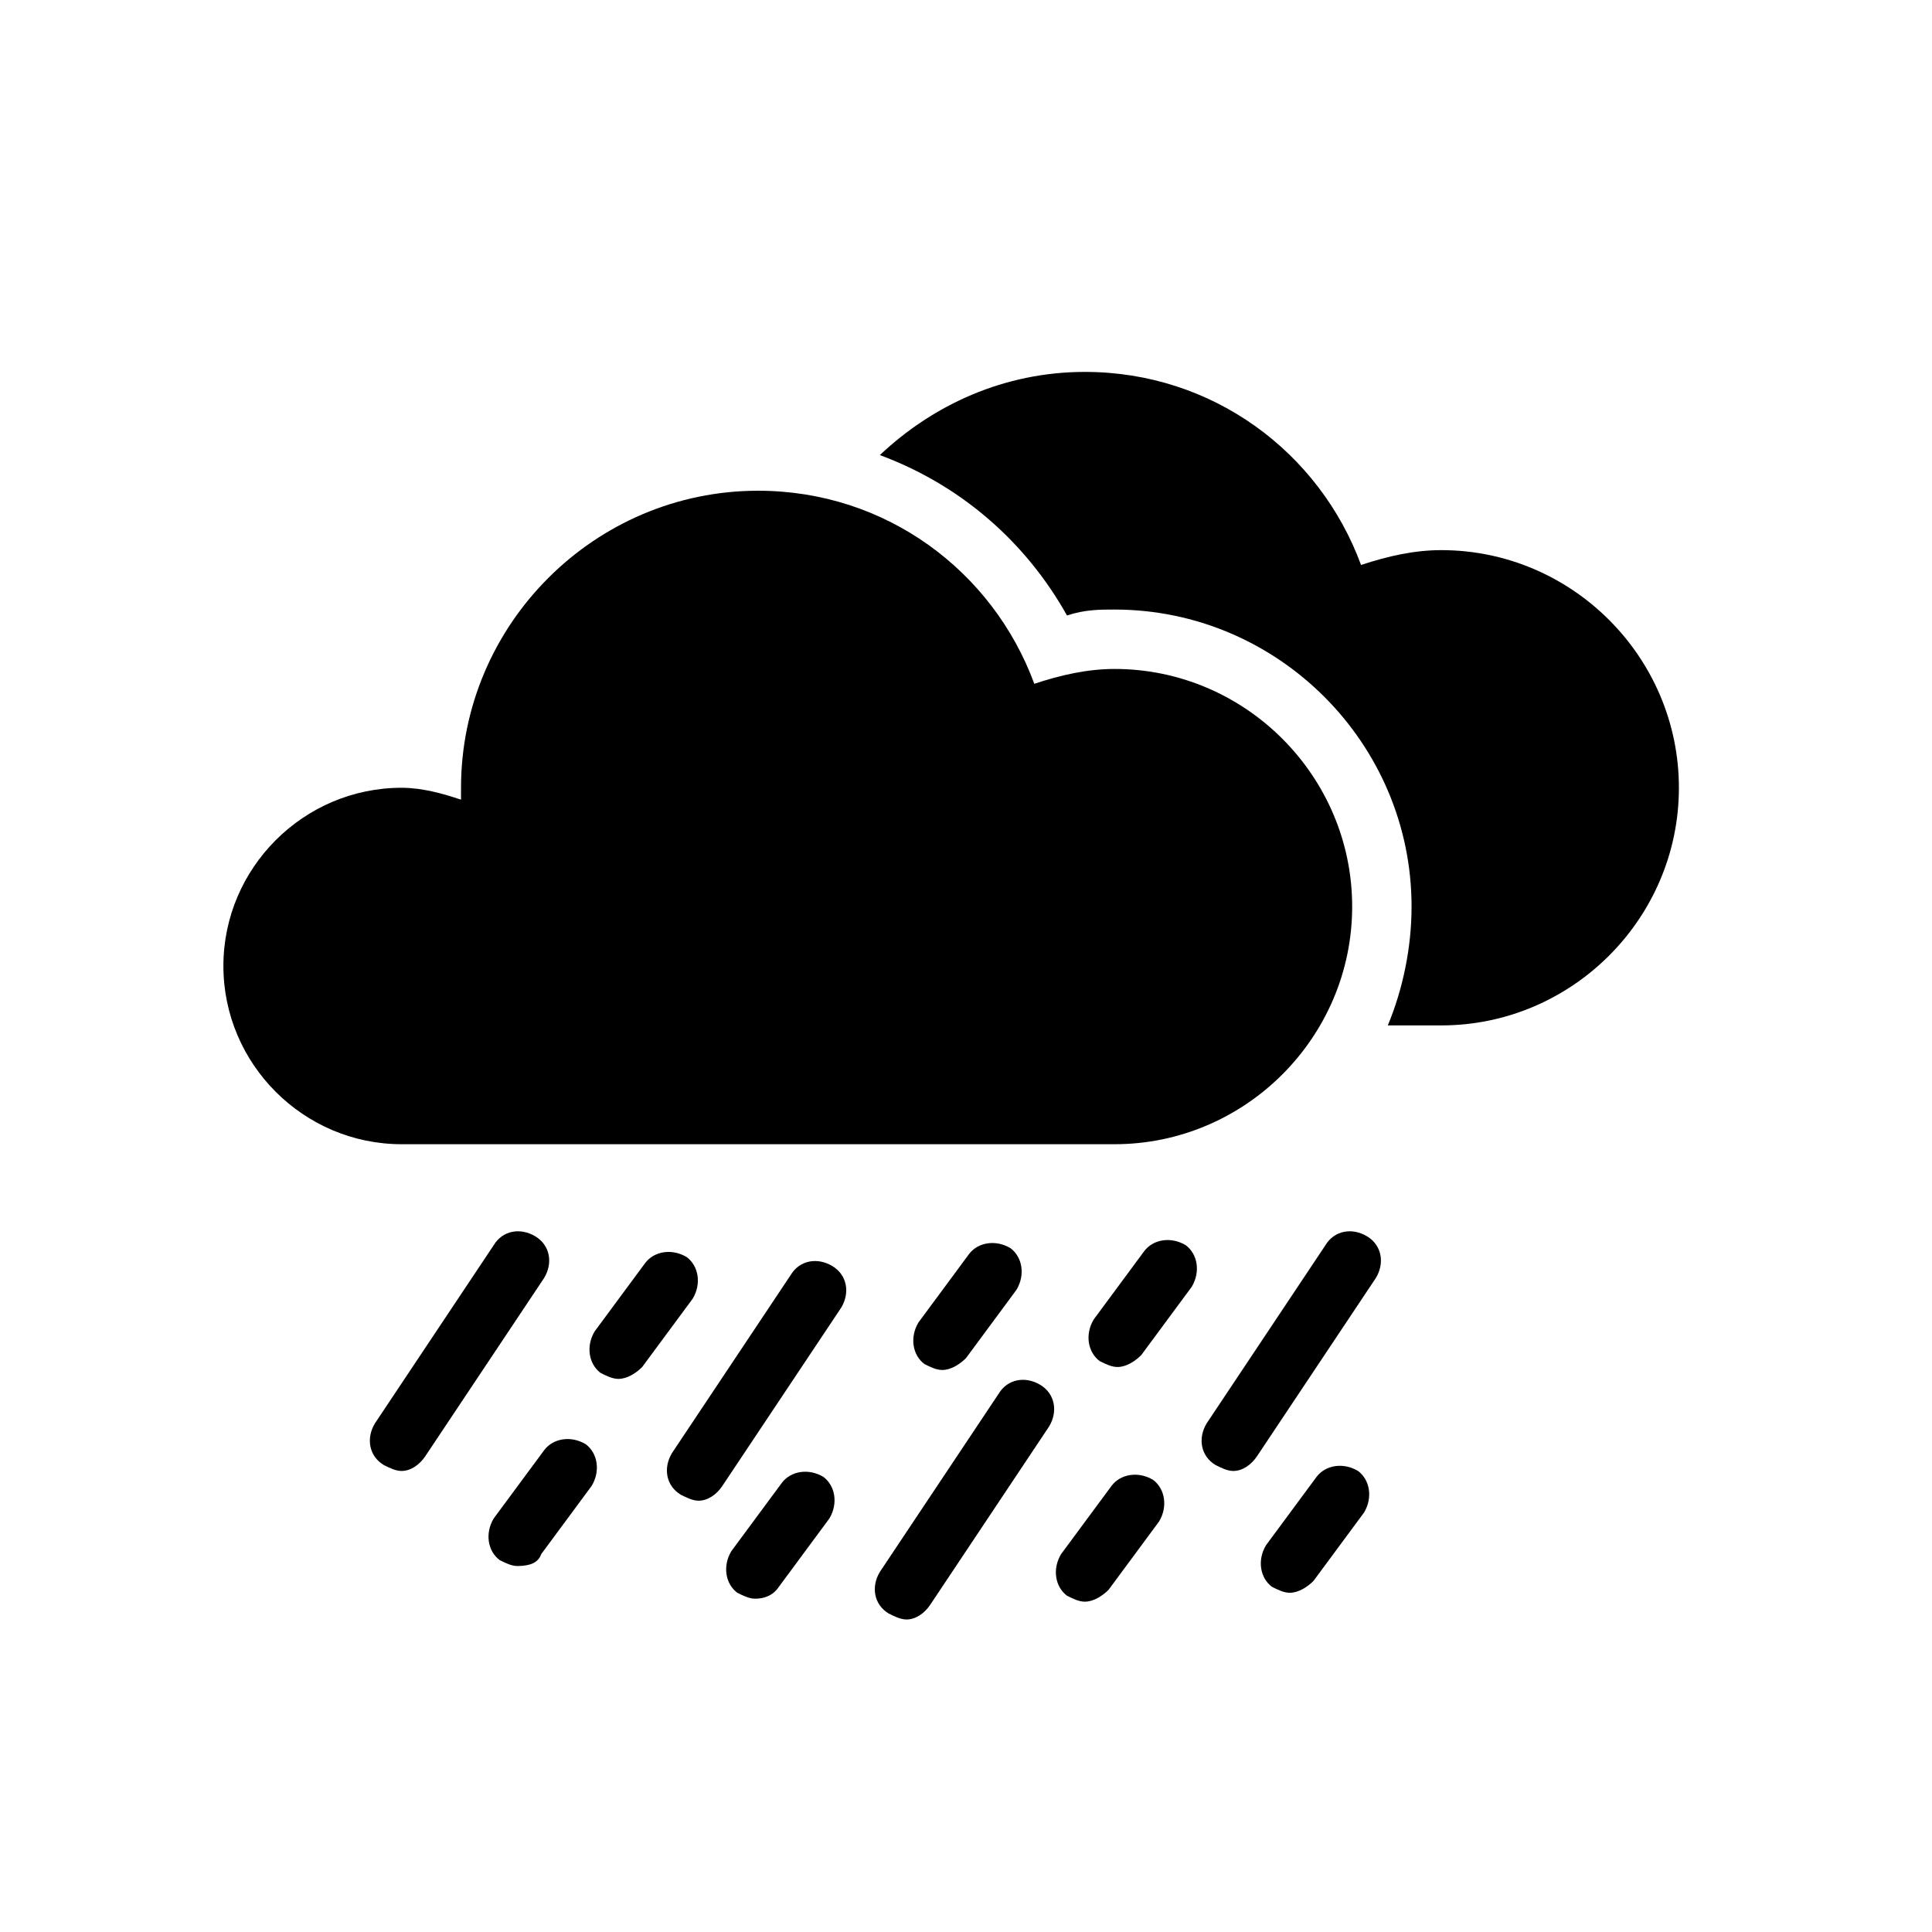
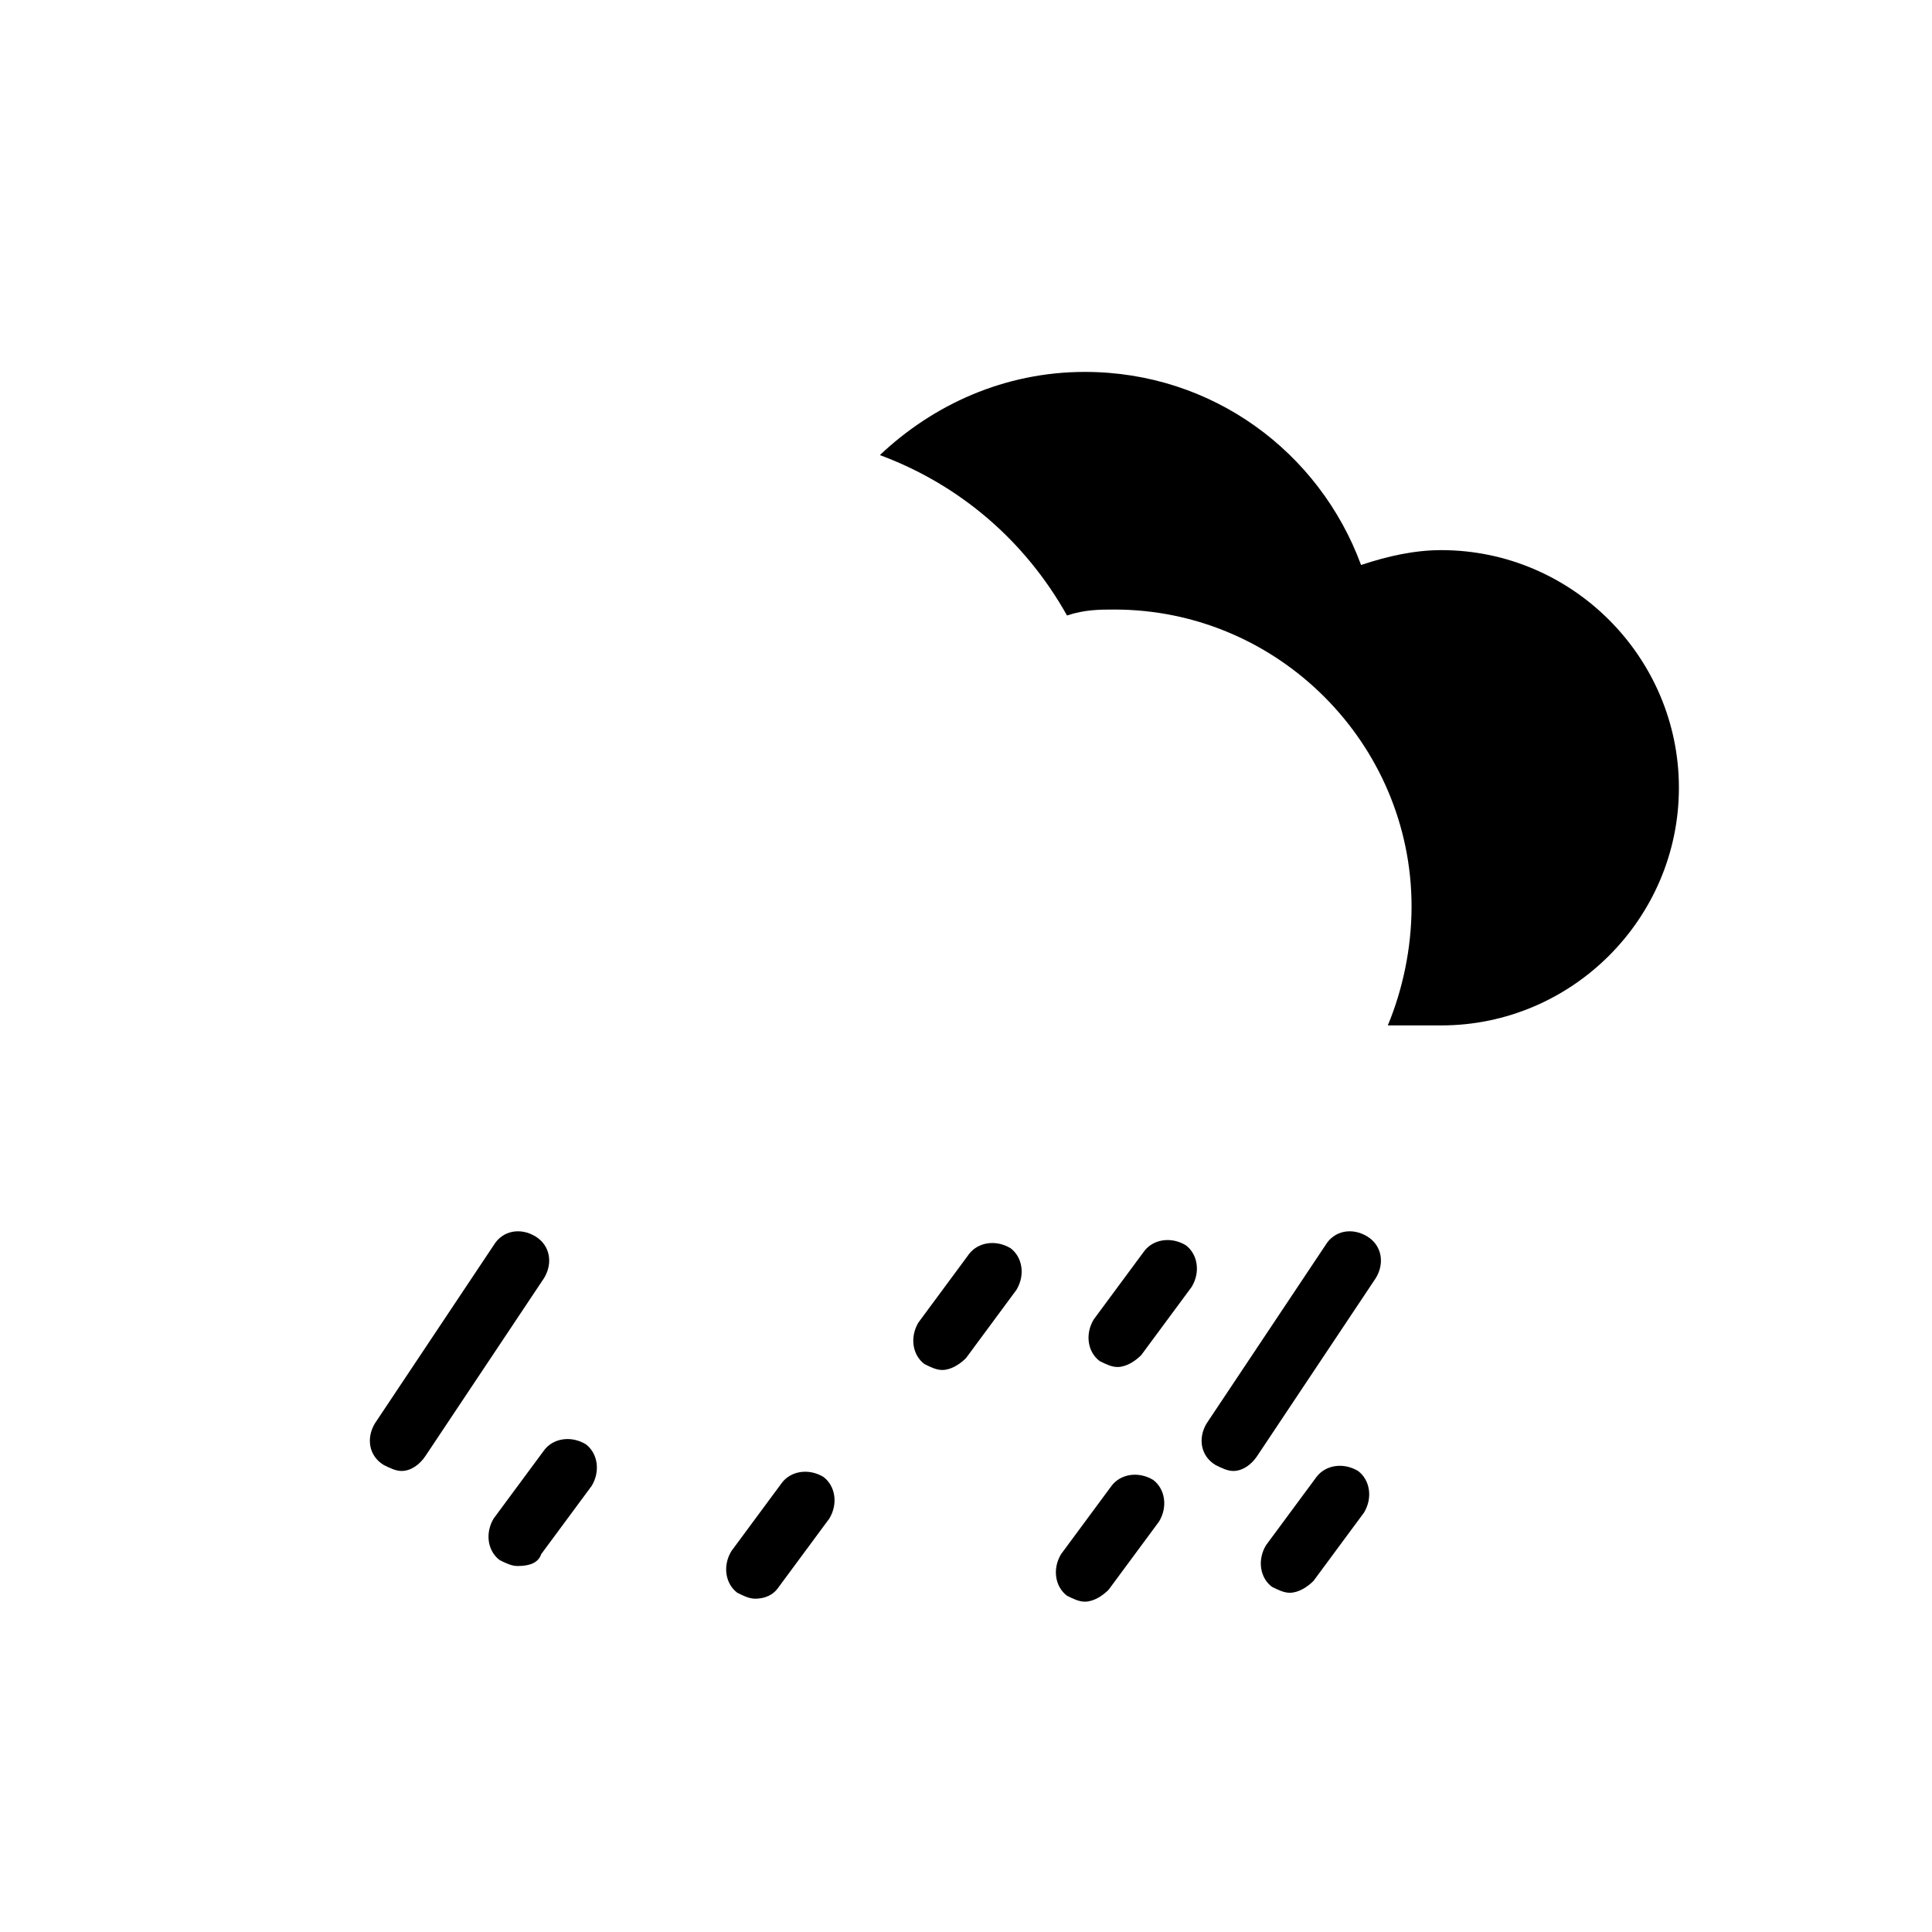
<svg xmlns="http://www.w3.org/2000/svg" fill="#000000" width="800px" height="800px" version="1.1" viewBox="144 144 512 512">
  <g>
-     <path d="m307.89 509.42c-1.574 0-3.148-0.789-4.723-1.574-3.148-2.363-3.938-7.086-1.574-11.02l13.383-18.105c2.363-3.148 7.086-3.938 11.02-1.574 3.148 2.363 3.938 7.086 1.574 11.02l-13.383 18.105c-1.574 1.574-3.934 3.148-6.297 3.148z" />
    <path d="m393.7 507.06c-1.574 0-3.148-0.789-4.723-1.574-3.148-2.363-3.938-7.086-1.574-11.02l13.383-18.105c2.363-3.148 7.086-3.938 11.02-1.574 3.148 2.363 3.938 7.086 1.574 11.02l-13.379 18.105c-1.574 1.574-3.938 3.148-6.301 3.148z" />
    <path d="m440.14 506.27c-1.574 0-3.148-0.789-4.723-1.574-3.148-2.363-3.938-7.086-1.574-11.02l13.383-18.105c2.363-3.148 7.086-3.938 11.02-1.574 3.148 2.363 3.938 7.086 1.574 11.02l-13.383 18.105c-1.574 1.574-3.934 3.148-6.297 3.148z" />
    <path d="m431.49 568.46c-1.574 0-3.148-0.789-4.723-1.574-3.148-2.363-3.938-7.086-1.574-11.02l13.383-18.105c2.363-3.148 7.086-3.938 11.02-1.574 3.148 2.363 3.938 7.086 1.574 11.02l-13.383 18.105c-1.574 1.574-3.938 3.148-6.297 3.148z" />
    <path d="m344.11 567.67c-1.574 0-3.148-0.789-4.723-1.574-3.148-2.363-3.938-7.086-1.574-11.02l13.383-18.105c2.363-3.148 7.086-3.938 11.02-1.574 3.148 2.363 3.938 7.086 1.574 11.02l-13.383 18.105c-1.57 2.363-3.934 3.148-6.297 3.148z" />
    <path d="m281.13 559.01c-1.574 0-3.148-0.789-4.723-1.574-3.148-2.363-3.938-7.086-1.574-11.02l13.383-18.105c2.363-3.148 7.086-3.938 11.02-1.574 3.148 2.363 3.938 7.086 1.574 11.02l-13.383 18.105c-0.789 2.363-3.148 3.148-6.297 3.148z" />
    <path d="m485.8 566.1c-1.574 0-3.148-0.789-4.723-1.574-3.148-2.363-3.938-7.086-1.574-11.02l13.383-18.105c2.363-3.148 7.086-3.938 11.02-1.574 3.148 2.363 3.938 7.086 1.574 11.02l-13.383 18.105c-1.574 1.574-3.938 3.148-6.297 3.148z" />
    <path d="m250.43 533.82c-1.574 0-3.148-0.789-4.723-1.574-3.938-2.363-4.723-7.086-2.363-11.02l31.488-47.23c2.363-3.938 7.086-4.723 11.02-2.363 3.938 2.363 4.723 7.086 2.363 11.02l-31.488 47.23c-1.574 2.363-3.934 3.938-6.297 3.938z" />
-     <path d="m329.15 541.7c-1.574 0-3.148-0.789-4.723-1.574-3.938-2.363-4.723-7.086-2.363-11.02l31.488-47.23c2.363-3.938 7.086-4.723 11.02-2.363 3.938 2.363 4.723 7.086 2.363 11.02l-31.488 47.23c-1.57 2.363-3.934 3.938-6.297 3.938z" />
-     <path d="m384.25 573.18c-1.574 0-3.148-0.789-4.723-1.574-3.938-2.363-4.723-7.086-2.363-11.02l31.488-47.23c2.363-3.938 7.086-4.723 11.02-2.363 3.938 2.363 4.723 7.086 2.363 11.02l-31.488 47.23c-1.574 2.363-3.934 3.938-6.297 3.938z" />
    <path d="m470.85 533.82c-1.574 0-3.148-0.789-4.723-1.574-3.938-2.363-4.723-7.086-2.363-11.02l31.488-47.23c2.363-3.938 7.086-4.723 11.02-2.363 3.938 2.363 4.723 7.086 2.363 11.02l-31.488 47.23c-1.574 2.363-3.938 3.938-6.297 3.938z" />
    <path d="m525.95 289.79c-7.086 0-14.168 1.574-21.254 3.938-11.02-29.914-39.359-51.168-73.207-51.168-21.254 0-40.148 8.66-54.316 22.043 21.254 7.871 38.574 22.828 49.594 42.508 4.723-1.574 8.656-1.574 12.594-1.574 43.297 0 78.719 35.426 78.719 78.719 0 11.02-2.363 22.043-6.297 31.488h14.168c34.637 0 62.977-28.34 62.977-62.977s-28.34-62.977-62.977-62.977z" />
-     <path d="m439.36 321.28c-7.086 0-14.168 1.574-21.254 3.938-11.023-29.914-39.363-51.168-73.211-51.168-43.297 0-78.719 35.426-78.719 78.719v3.148c-4.723-1.574-10.234-3.148-15.742-3.148-25.977 0-47.23 21.254-47.23 47.23 0 25.977 21.254 47.23 47.23 47.23h188.93c34.637 0 62.977-28.34 62.977-62.977-0.004-34.633-28.344-62.973-62.98-62.973z" />
  </g>
</svg>